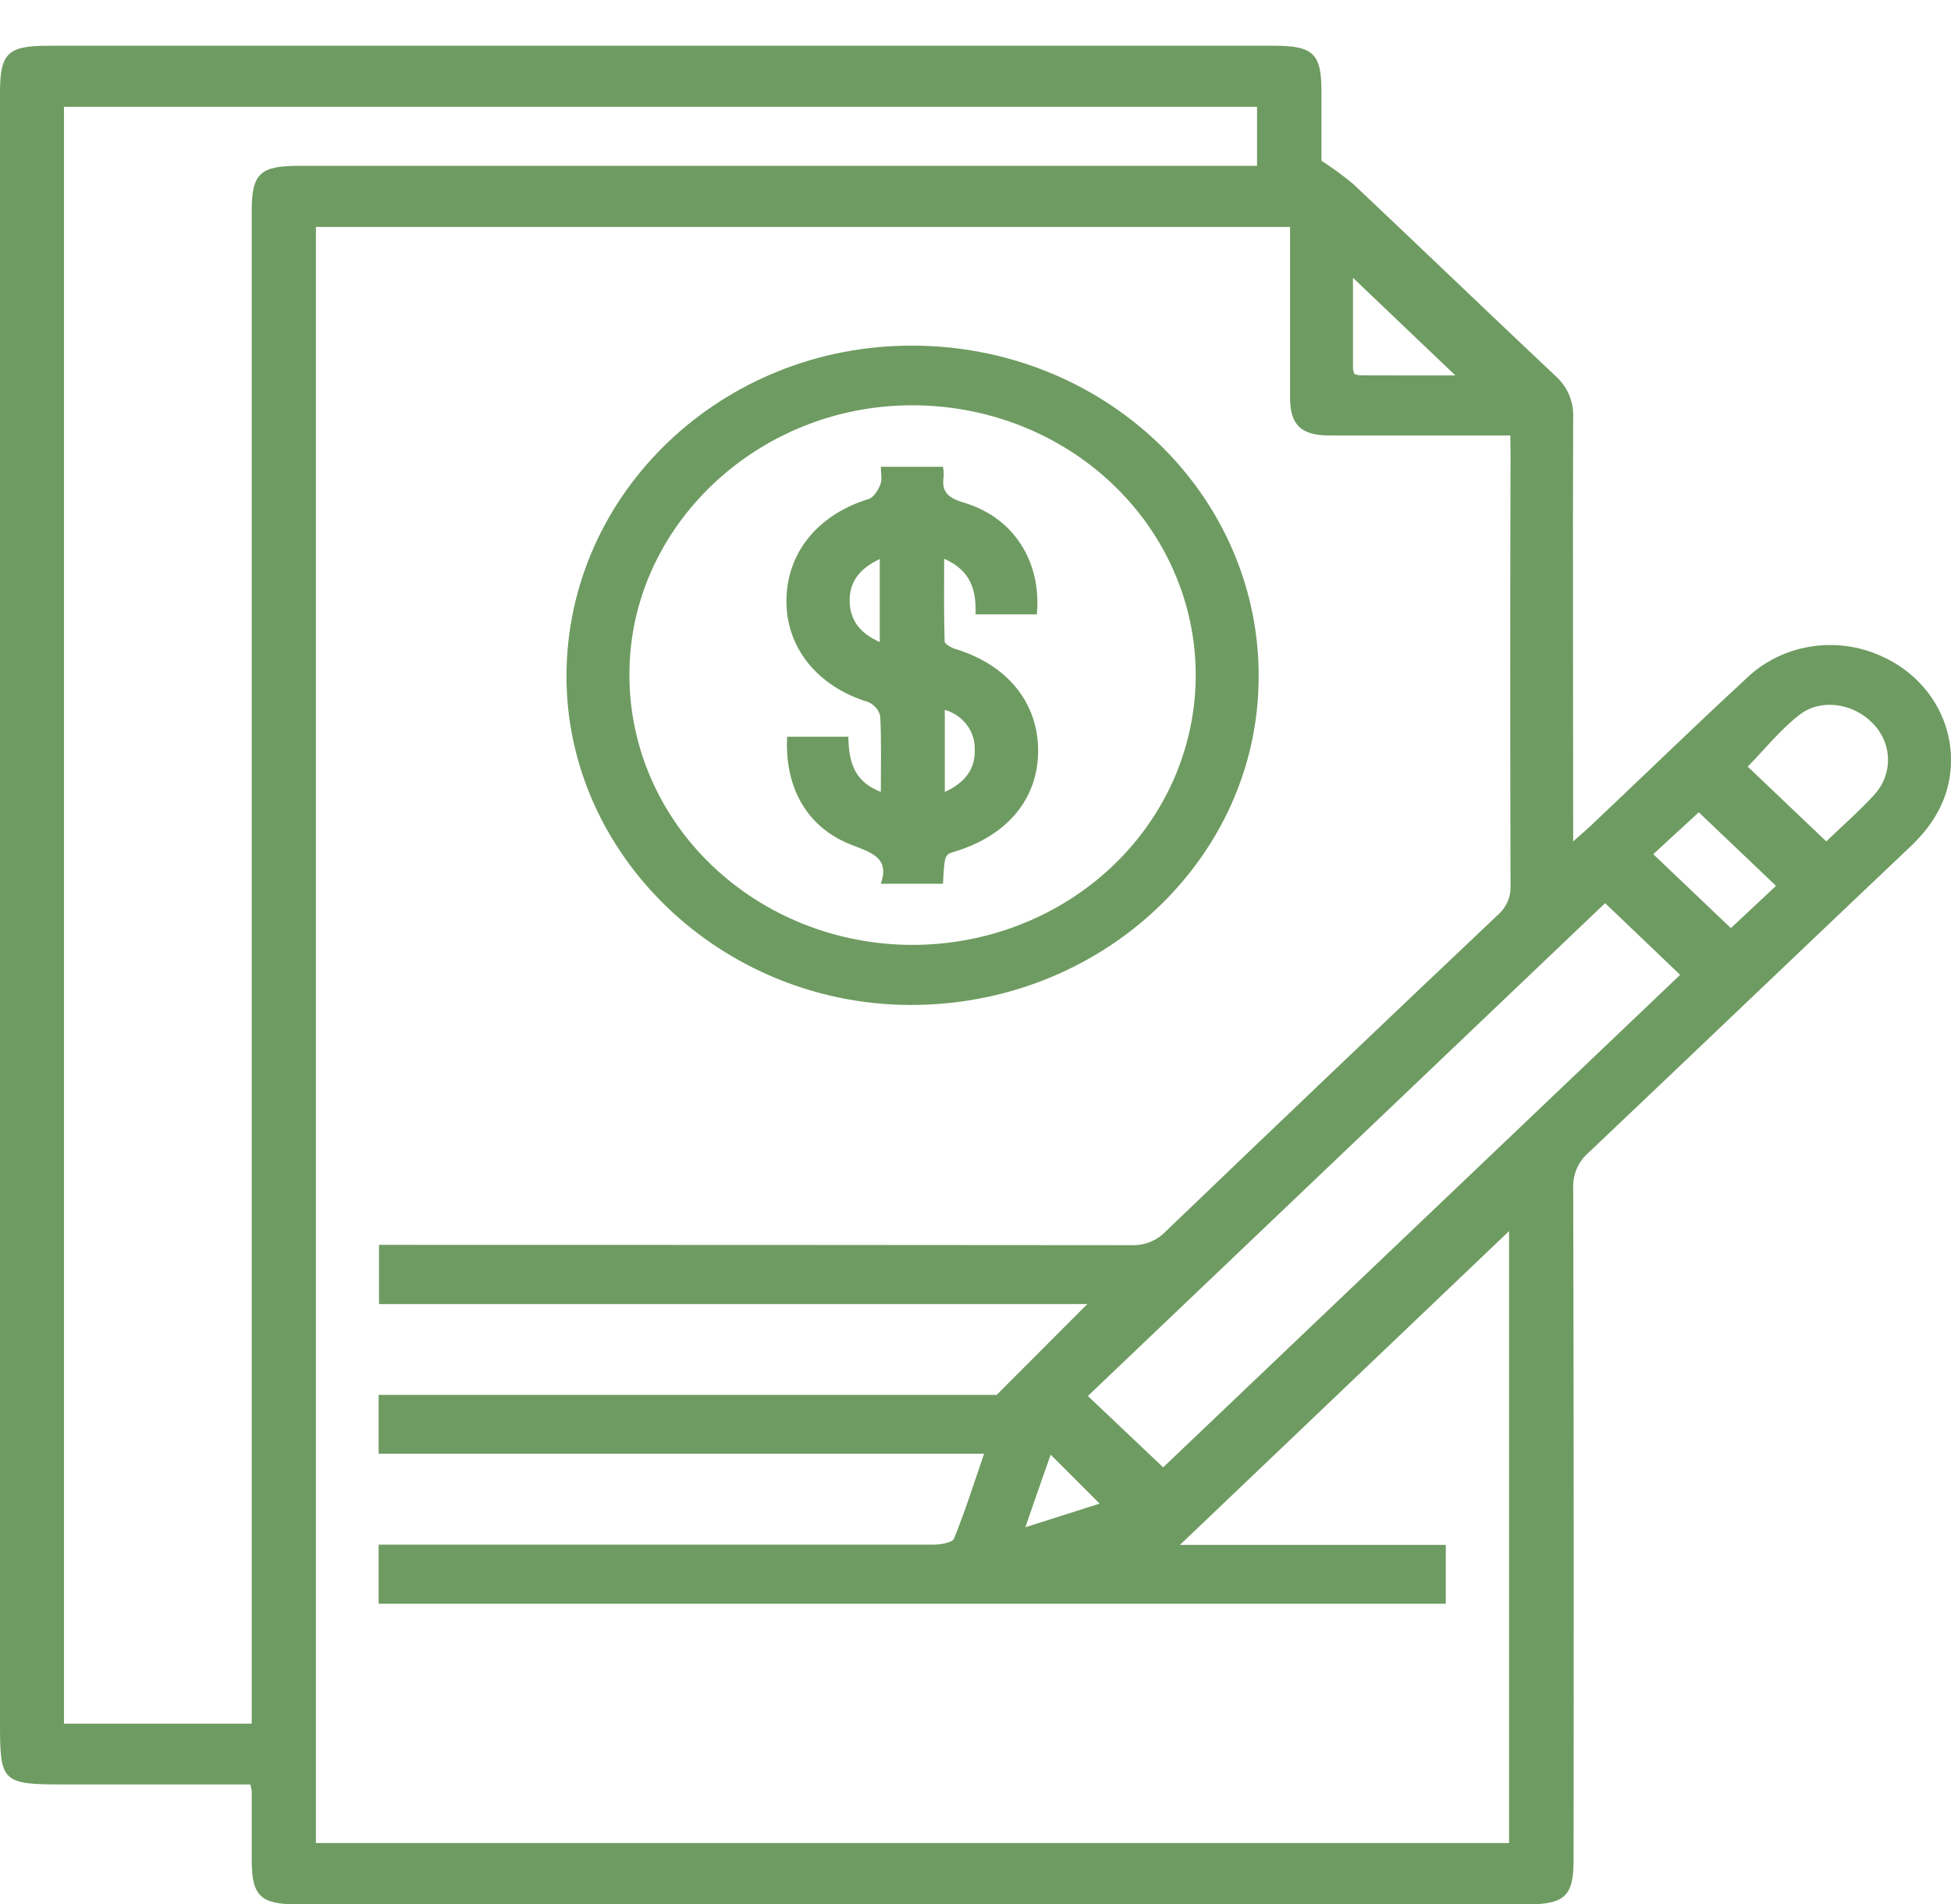
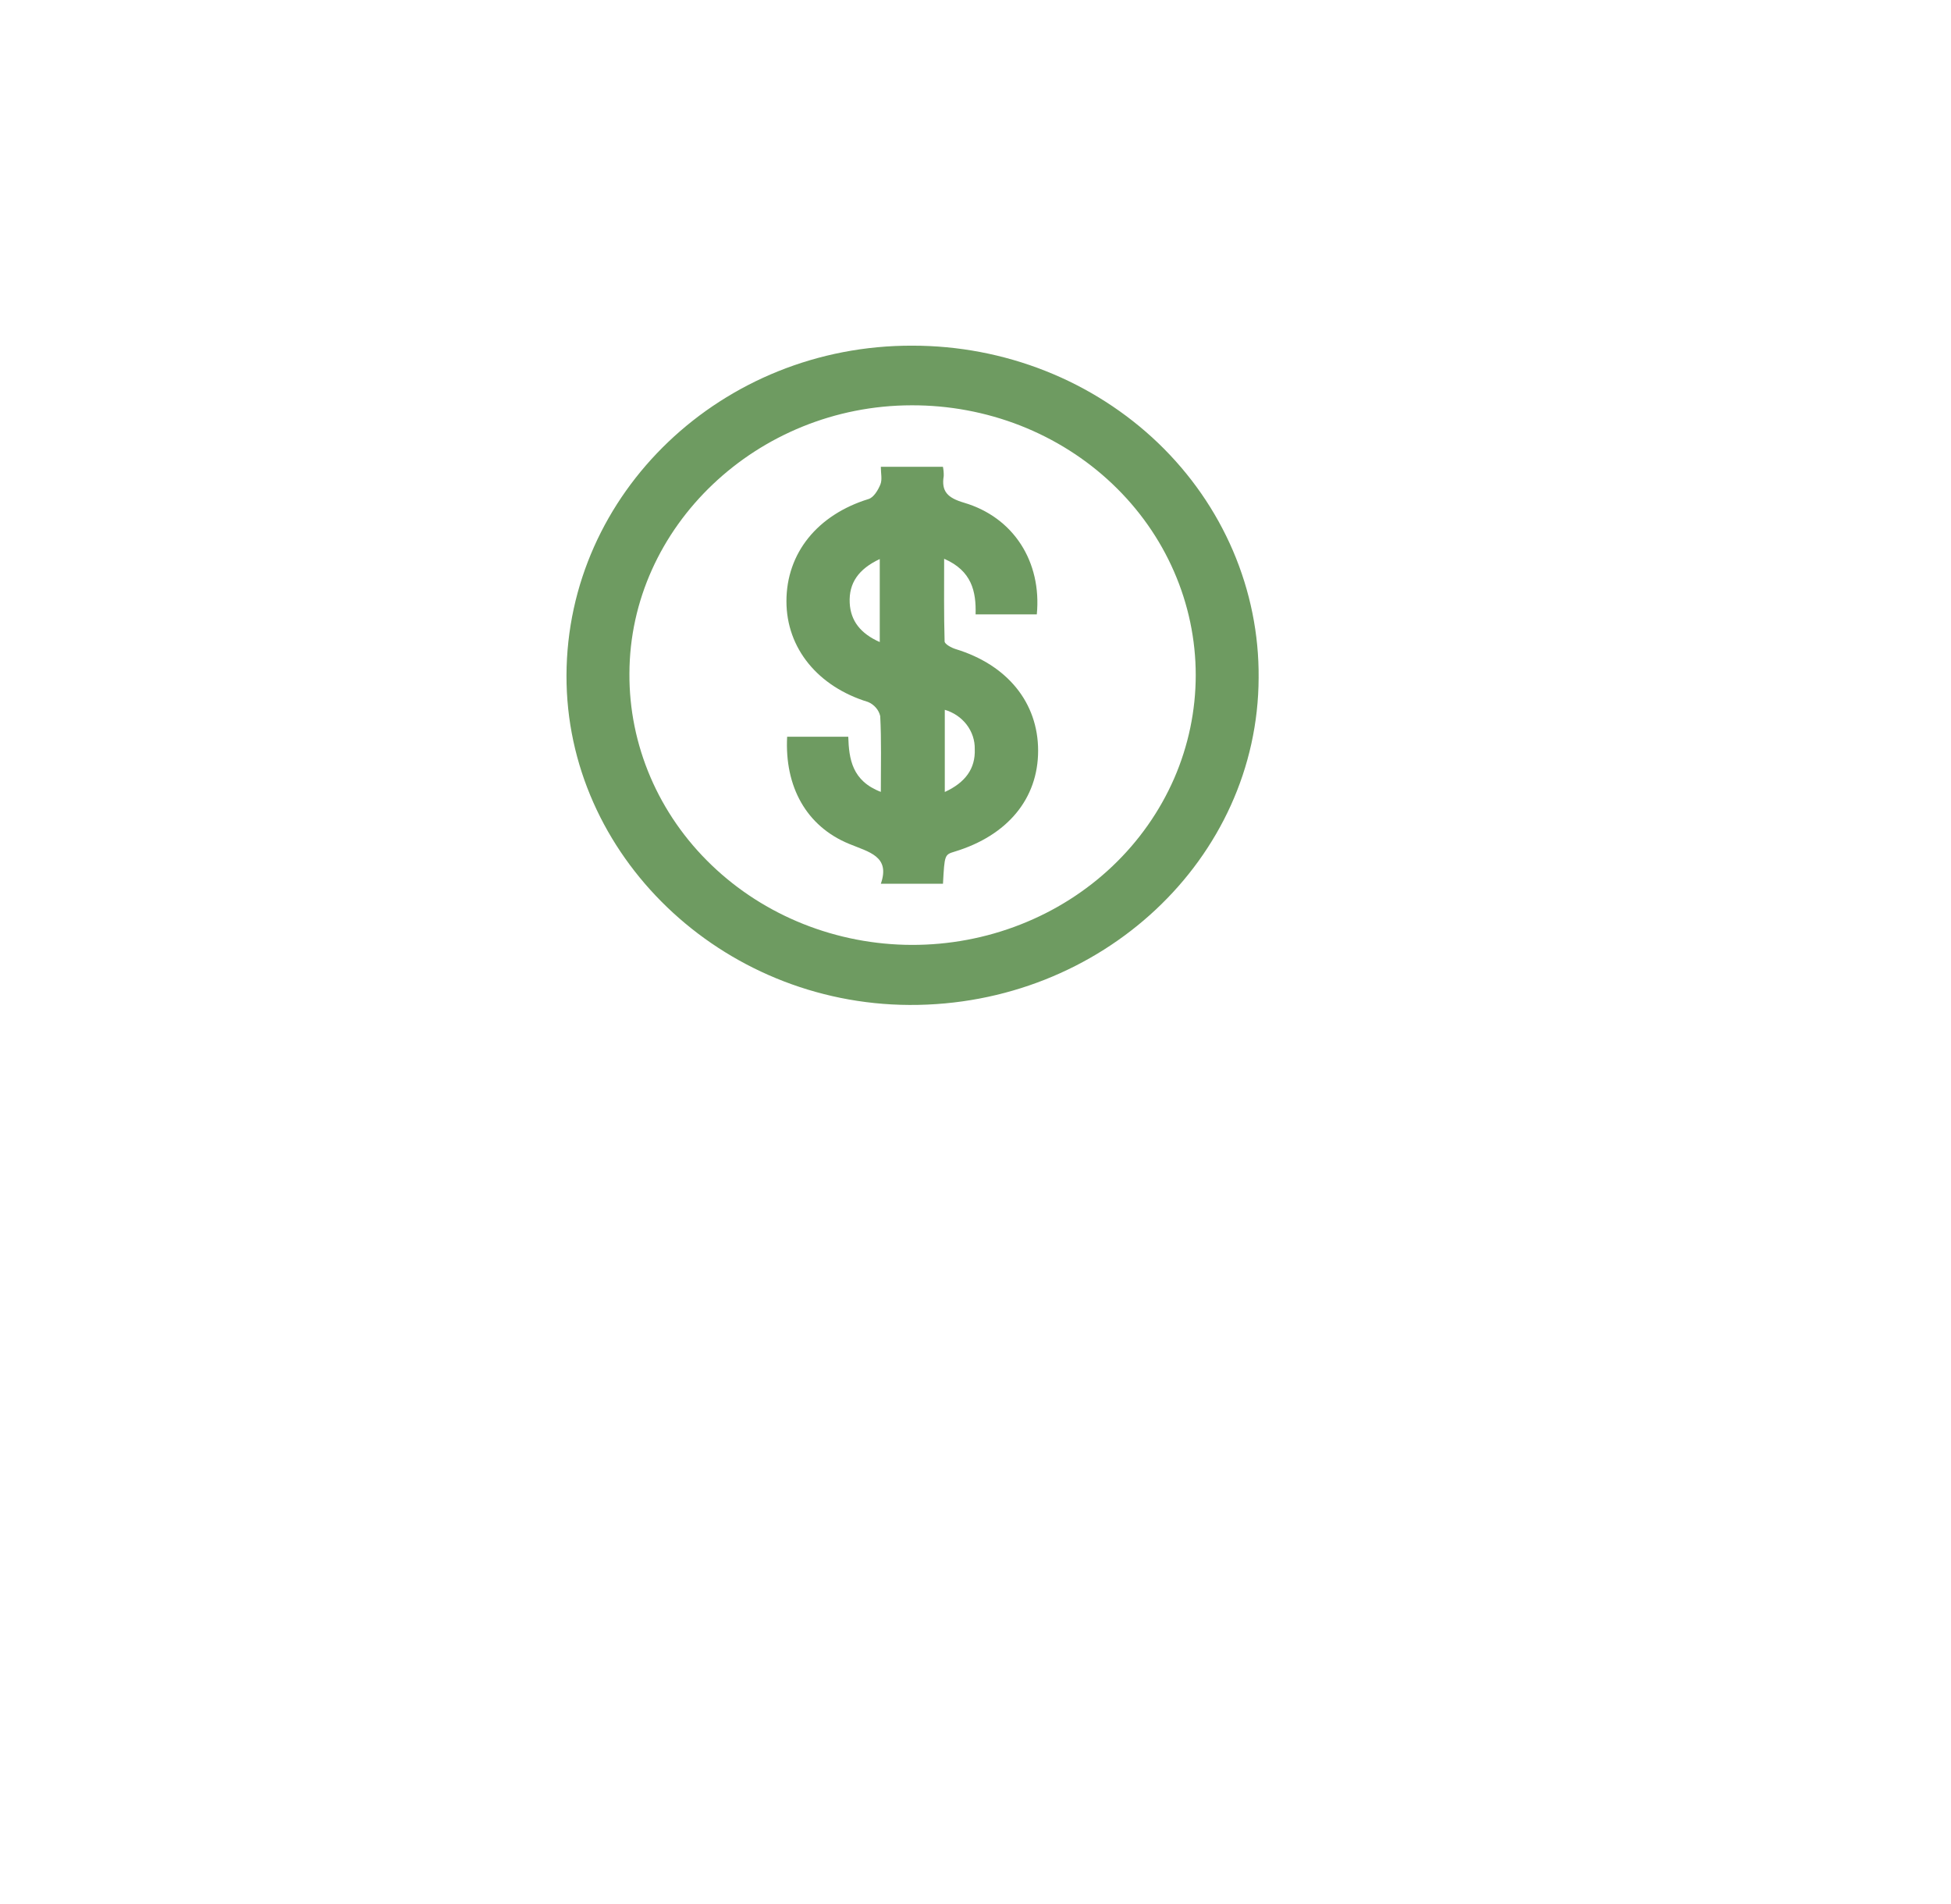
<svg xmlns="http://www.w3.org/2000/svg" width="42" height="41" viewBox="0 0 42 41" fill="none">
-   <path d="M5.389 38.418H1.36C0.054 38.418 0 38.367 0 37.128V2.003C0 1.142 0.161 0.985 1.049 0.985H27.419C28.277 0.985 28.448 1.152 28.448 1.981C28.448 2.465 28.448 2.949 28.448 3.433C28.448 3.46 28.456 3.486 28.448 3.461C28.688 3.615 28.917 3.783 29.134 3.964C30.587 5.335 32.027 6.721 33.482 8.091C33.61 8.205 33.711 8.343 33.777 8.497C33.843 8.652 33.874 8.818 33.866 8.984C33.856 11.86 33.866 14.738 33.866 17.615V18.115C34.041 17.959 34.153 17.865 34.258 17.765C35.368 16.717 36.464 15.65 37.593 14.607C37.962 14.25 38.439 14.011 38.958 13.924C39.476 13.837 40.01 13.905 40.486 14.12C40.958 14.325 41.355 14.66 41.624 15.082C41.894 15.504 42.023 15.993 41.997 16.487C41.962 17.178 41.639 17.741 41.127 18.226C38.813 20.418 36.515 22.619 34.206 24.808C34.094 24.904 34.005 25.023 33.947 25.155C33.888 25.288 33.861 25.431 33.867 25.575C33.879 30.402 33.881 35.228 33.875 40.054C33.875 40.82 33.684 41 32.876 41H6.413C5.607 41 5.42 40.82 5.419 40.051C5.419 39.553 5.419 39.056 5.419 38.558C5.412 38.511 5.402 38.464 5.389 38.418ZM32.513 9.375C31.178 9.375 29.896 9.375 28.614 9.375C28.009 9.375 27.773 9.147 27.772 8.567C27.772 7.477 27.772 6.388 27.772 5.299V4.885H6.801V39.679H32.486V26.505L25.401 33.261H31.124V34.527H8.151V33.255H8.677C12.487 33.255 16.297 33.255 20.106 33.255C20.255 33.255 20.503 33.211 20.537 33.126C20.772 32.546 20.962 31.949 21.185 31.297H8.151V30.032H21.455L23.407 28.076H8.159V26.801H8.693C13.914 26.801 19.135 26.803 24.355 26.808C24.493 26.813 24.63 26.79 24.757 26.74C24.884 26.689 24.998 26.613 25.091 26.516C27.466 24.236 29.85 21.964 32.243 19.699C32.335 19.619 32.407 19.521 32.455 19.412C32.502 19.303 32.524 19.185 32.518 19.067C32.509 15.975 32.509 12.883 32.518 9.79L32.513 9.375ZM5.419 37.109V4.538C5.419 3.739 5.598 3.57 6.435 3.57H27.061V2.299H1.377V37.109H5.419ZM25.04 31.591L36.169 20.988L34.554 19.444L23.419 30.055L25.04 31.591ZM39.315 18.115C39.666 17.776 40.031 17.46 40.352 17.107C40.548 16.891 40.652 16.613 40.643 16.328C40.635 16.042 40.515 15.77 40.307 15.565C39.897 15.143 39.199 15.027 38.734 15.393C38.319 15.715 37.983 16.139 37.624 16.505L39.315 18.115ZM35.59 18.39L37.261 19.982L38.233 19.072L36.57 17.488L35.59 18.39ZM31.333 8.085L29.126 5.981C29.126 6.572 29.126 7.254 29.126 7.935C29.131 7.975 29.141 8.015 29.155 8.052C29.194 8.067 29.235 8.077 29.277 8.081C29.995 8.084 30.706 8.083 31.335 8.083L31.333 8.085ZM22.076 32.88L23.672 32.372L22.618 31.318C22.448 31.799 22.273 32.301 22.074 32.878L22.076 32.88Z" fill="#6E9B61" />
  <path d="M19.645 7.442C20.628 7.442 21.602 7.627 22.509 7.987C23.417 8.347 24.24 8.875 24.933 9.539C25.625 10.204 26.173 10.993 26.544 11.86C26.915 12.728 27.103 13.656 27.095 14.593C27.083 18.49 23.709 21.655 19.576 21.636C15.522 21.616 12.185 18.409 12.195 14.542C12.207 10.611 15.549 7.427 19.645 7.442ZM25.741 14.534C25.741 13.769 25.582 13.012 25.274 12.306C24.967 11.6 24.516 10.959 23.947 10.419C23.379 9.879 22.704 9.452 21.962 9.161C21.219 8.871 20.424 8.723 19.622 8.726C16.302 8.731 13.556 11.338 13.55 14.502C13.545 15.266 13.699 16.023 14.002 16.731C14.305 17.438 14.752 18.082 15.317 18.624C15.882 19.167 16.553 19.598 17.293 19.893C18.033 20.188 18.826 20.341 19.628 20.343C20.43 20.345 21.225 20.196 21.966 19.905C22.708 19.614 23.382 19.187 23.95 18.647C24.518 18.107 24.968 17.466 25.276 16.761C25.583 16.055 25.741 15.298 25.741 14.534Z" fill="#6E9B61" />
  <path d="M18.962 17.049C18.962 16.465 18.976 15.941 18.949 15.418C18.934 15.351 18.902 15.289 18.856 15.236C18.81 15.183 18.752 15.14 18.686 15.113C17.613 14.785 16.93 13.961 16.93 12.945C16.93 11.907 17.598 11.083 18.697 10.744C18.81 10.71 18.903 10.55 18.953 10.429C18.995 10.321 18.962 10.193 18.962 10.05H20.299C20.312 10.116 20.318 10.182 20.316 10.248C20.261 10.582 20.401 10.719 20.753 10.823C21.821 11.138 22.428 12.096 22.32 13.227H21.002C21.016 12.733 20.92 12.289 20.325 12.03C20.325 12.649 20.318 13.23 20.335 13.809C20.335 13.867 20.482 13.947 20.575 13.975C21.685 14.314 22.348 15.127 22.348 16.162C22.348 17.196 21.688 17.989 20.554 18.334C20.334 18.401 20.334 18.401 20.3 19.027H18.962C19.17 18.432 18.706 18.346 18.274 18.166C17.358 17.787 16.889 16.936 16.945 15.861H18.261C18.276 16.338 18.341 16.811 18.962 17.049ZM18.939 12.036C18.481 12.251 18.271 12.554 18.292 12.98C18.311 13.368 18.528 13.642 18.939 13.823V12.036ZM20.339 17.051C20.779 16.849 21.001 16.55 20.984 16.127C20.988 15.939 20.926 15.754 20.81 15.602C20.693 15.449 20.528 15.337 20.339 15.282V17.051Z" fill="#6E9B61" />
</svg>